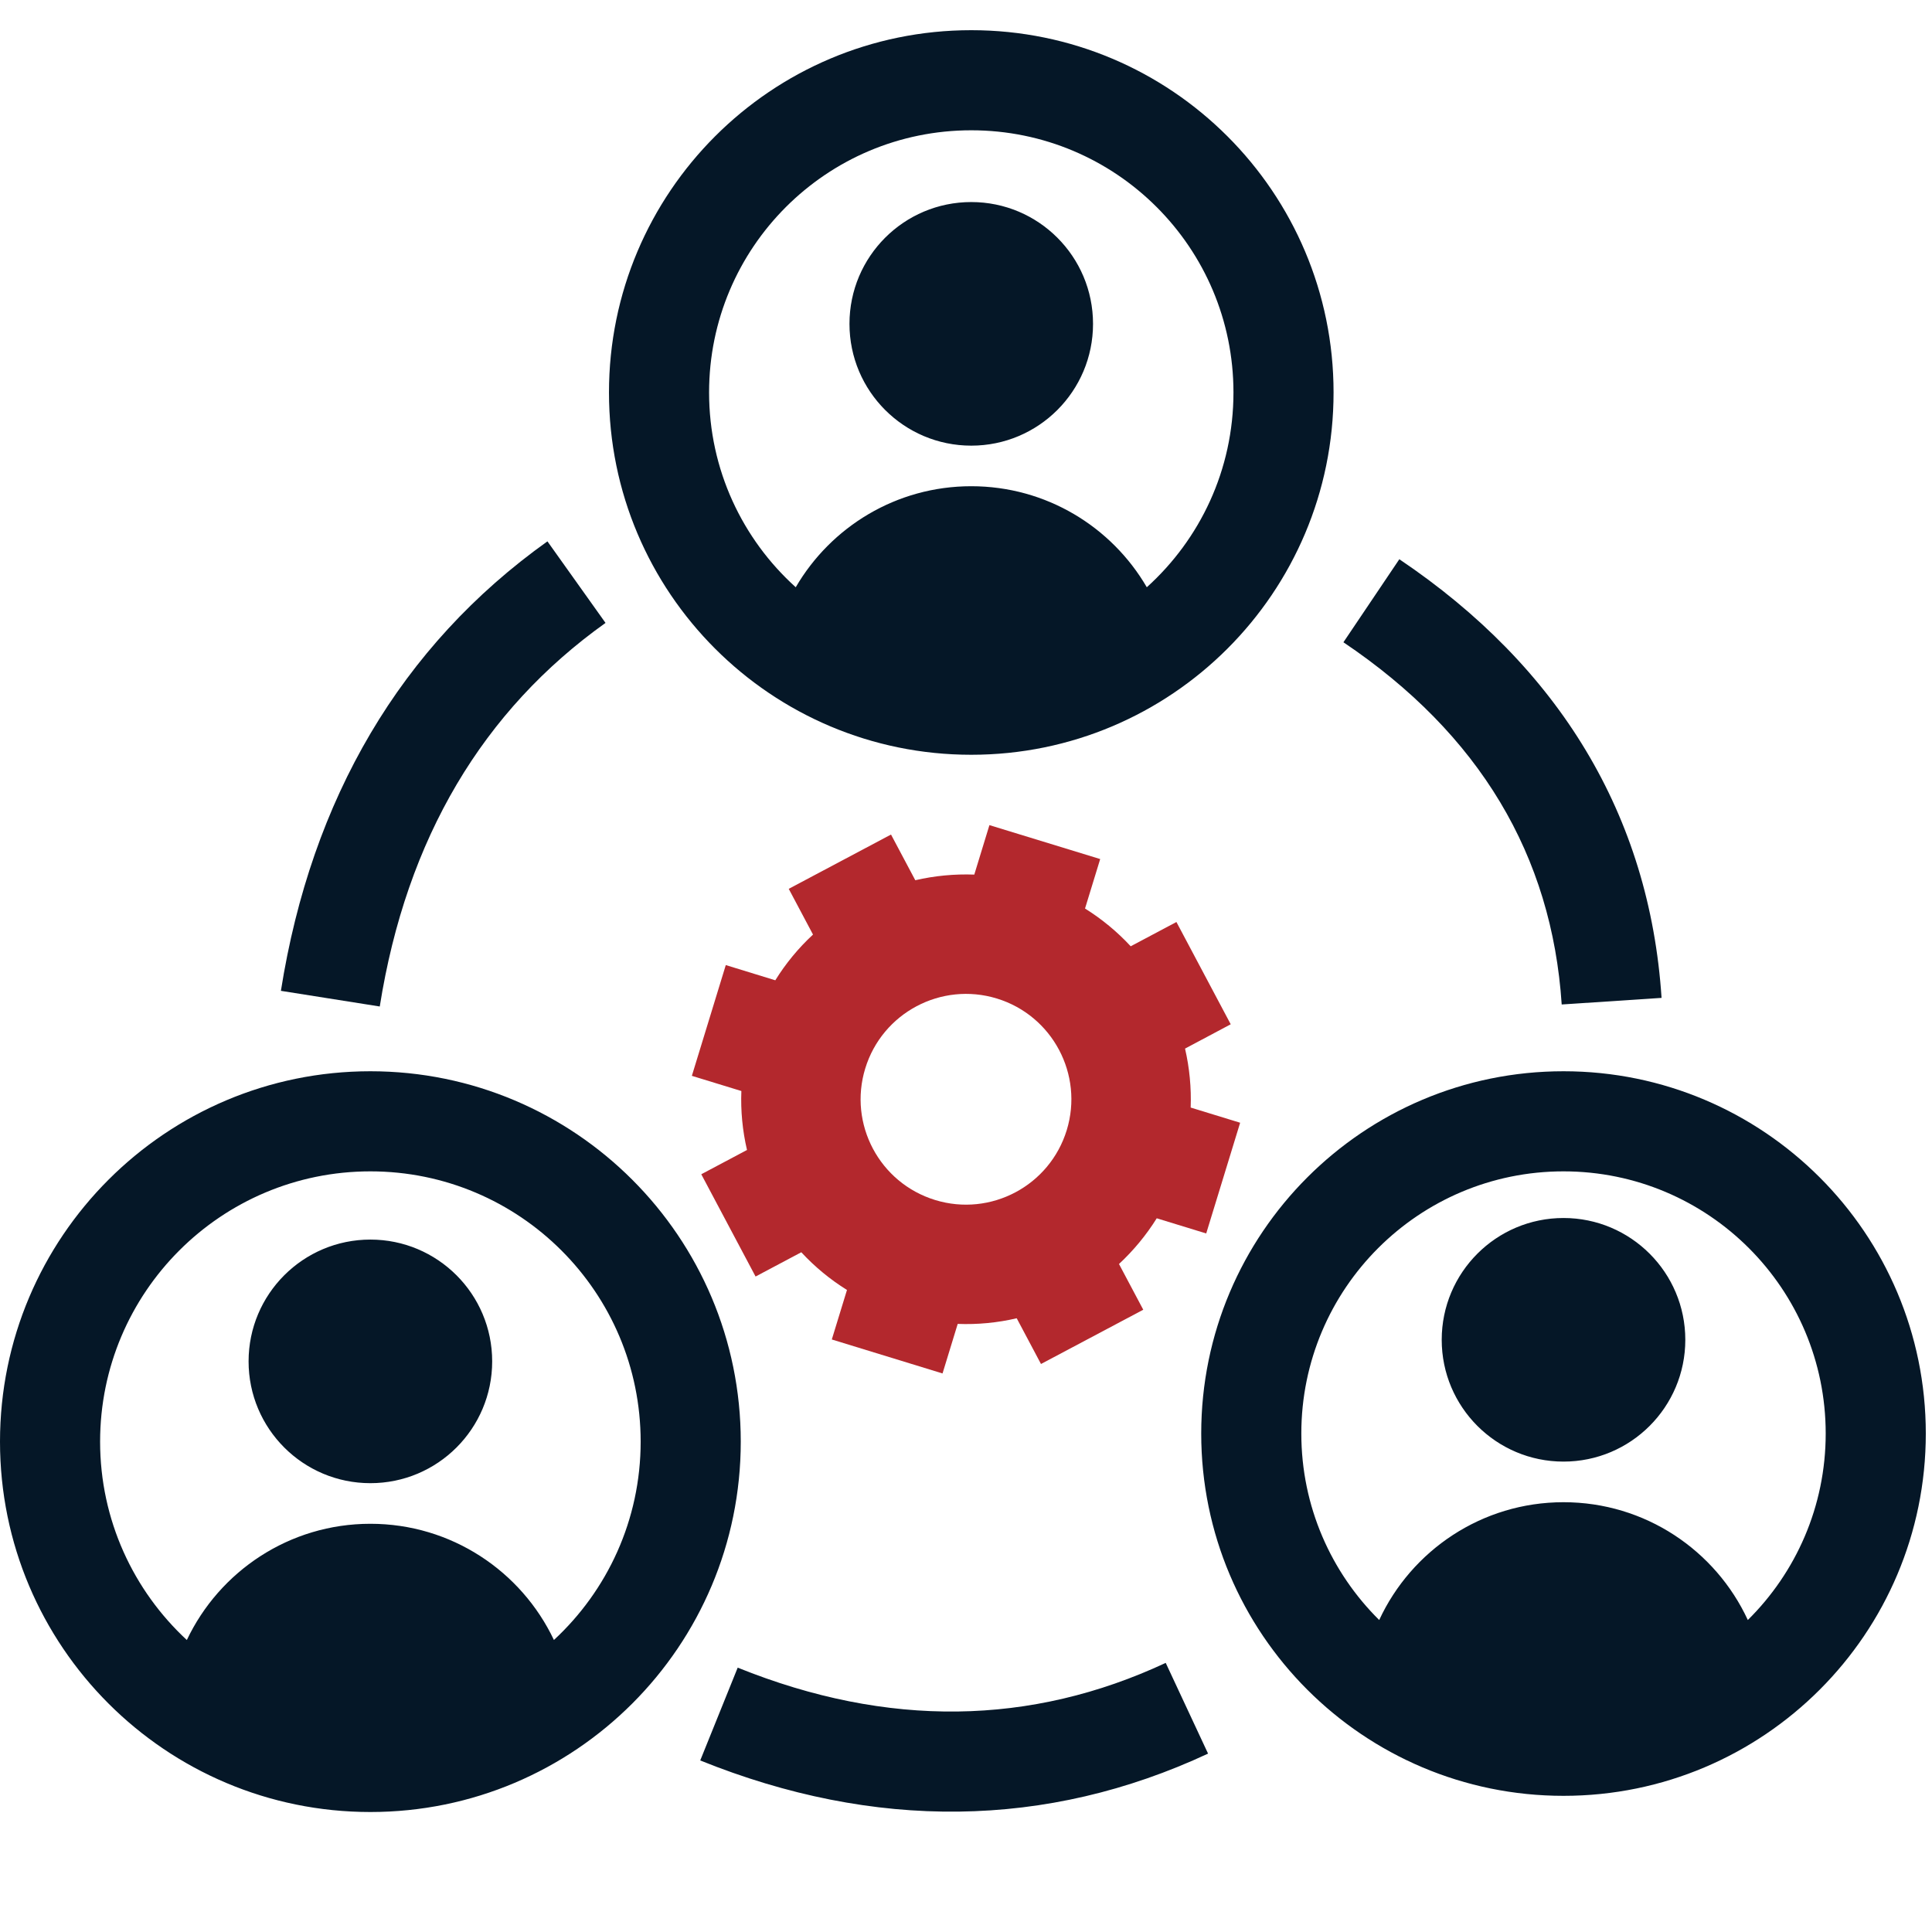
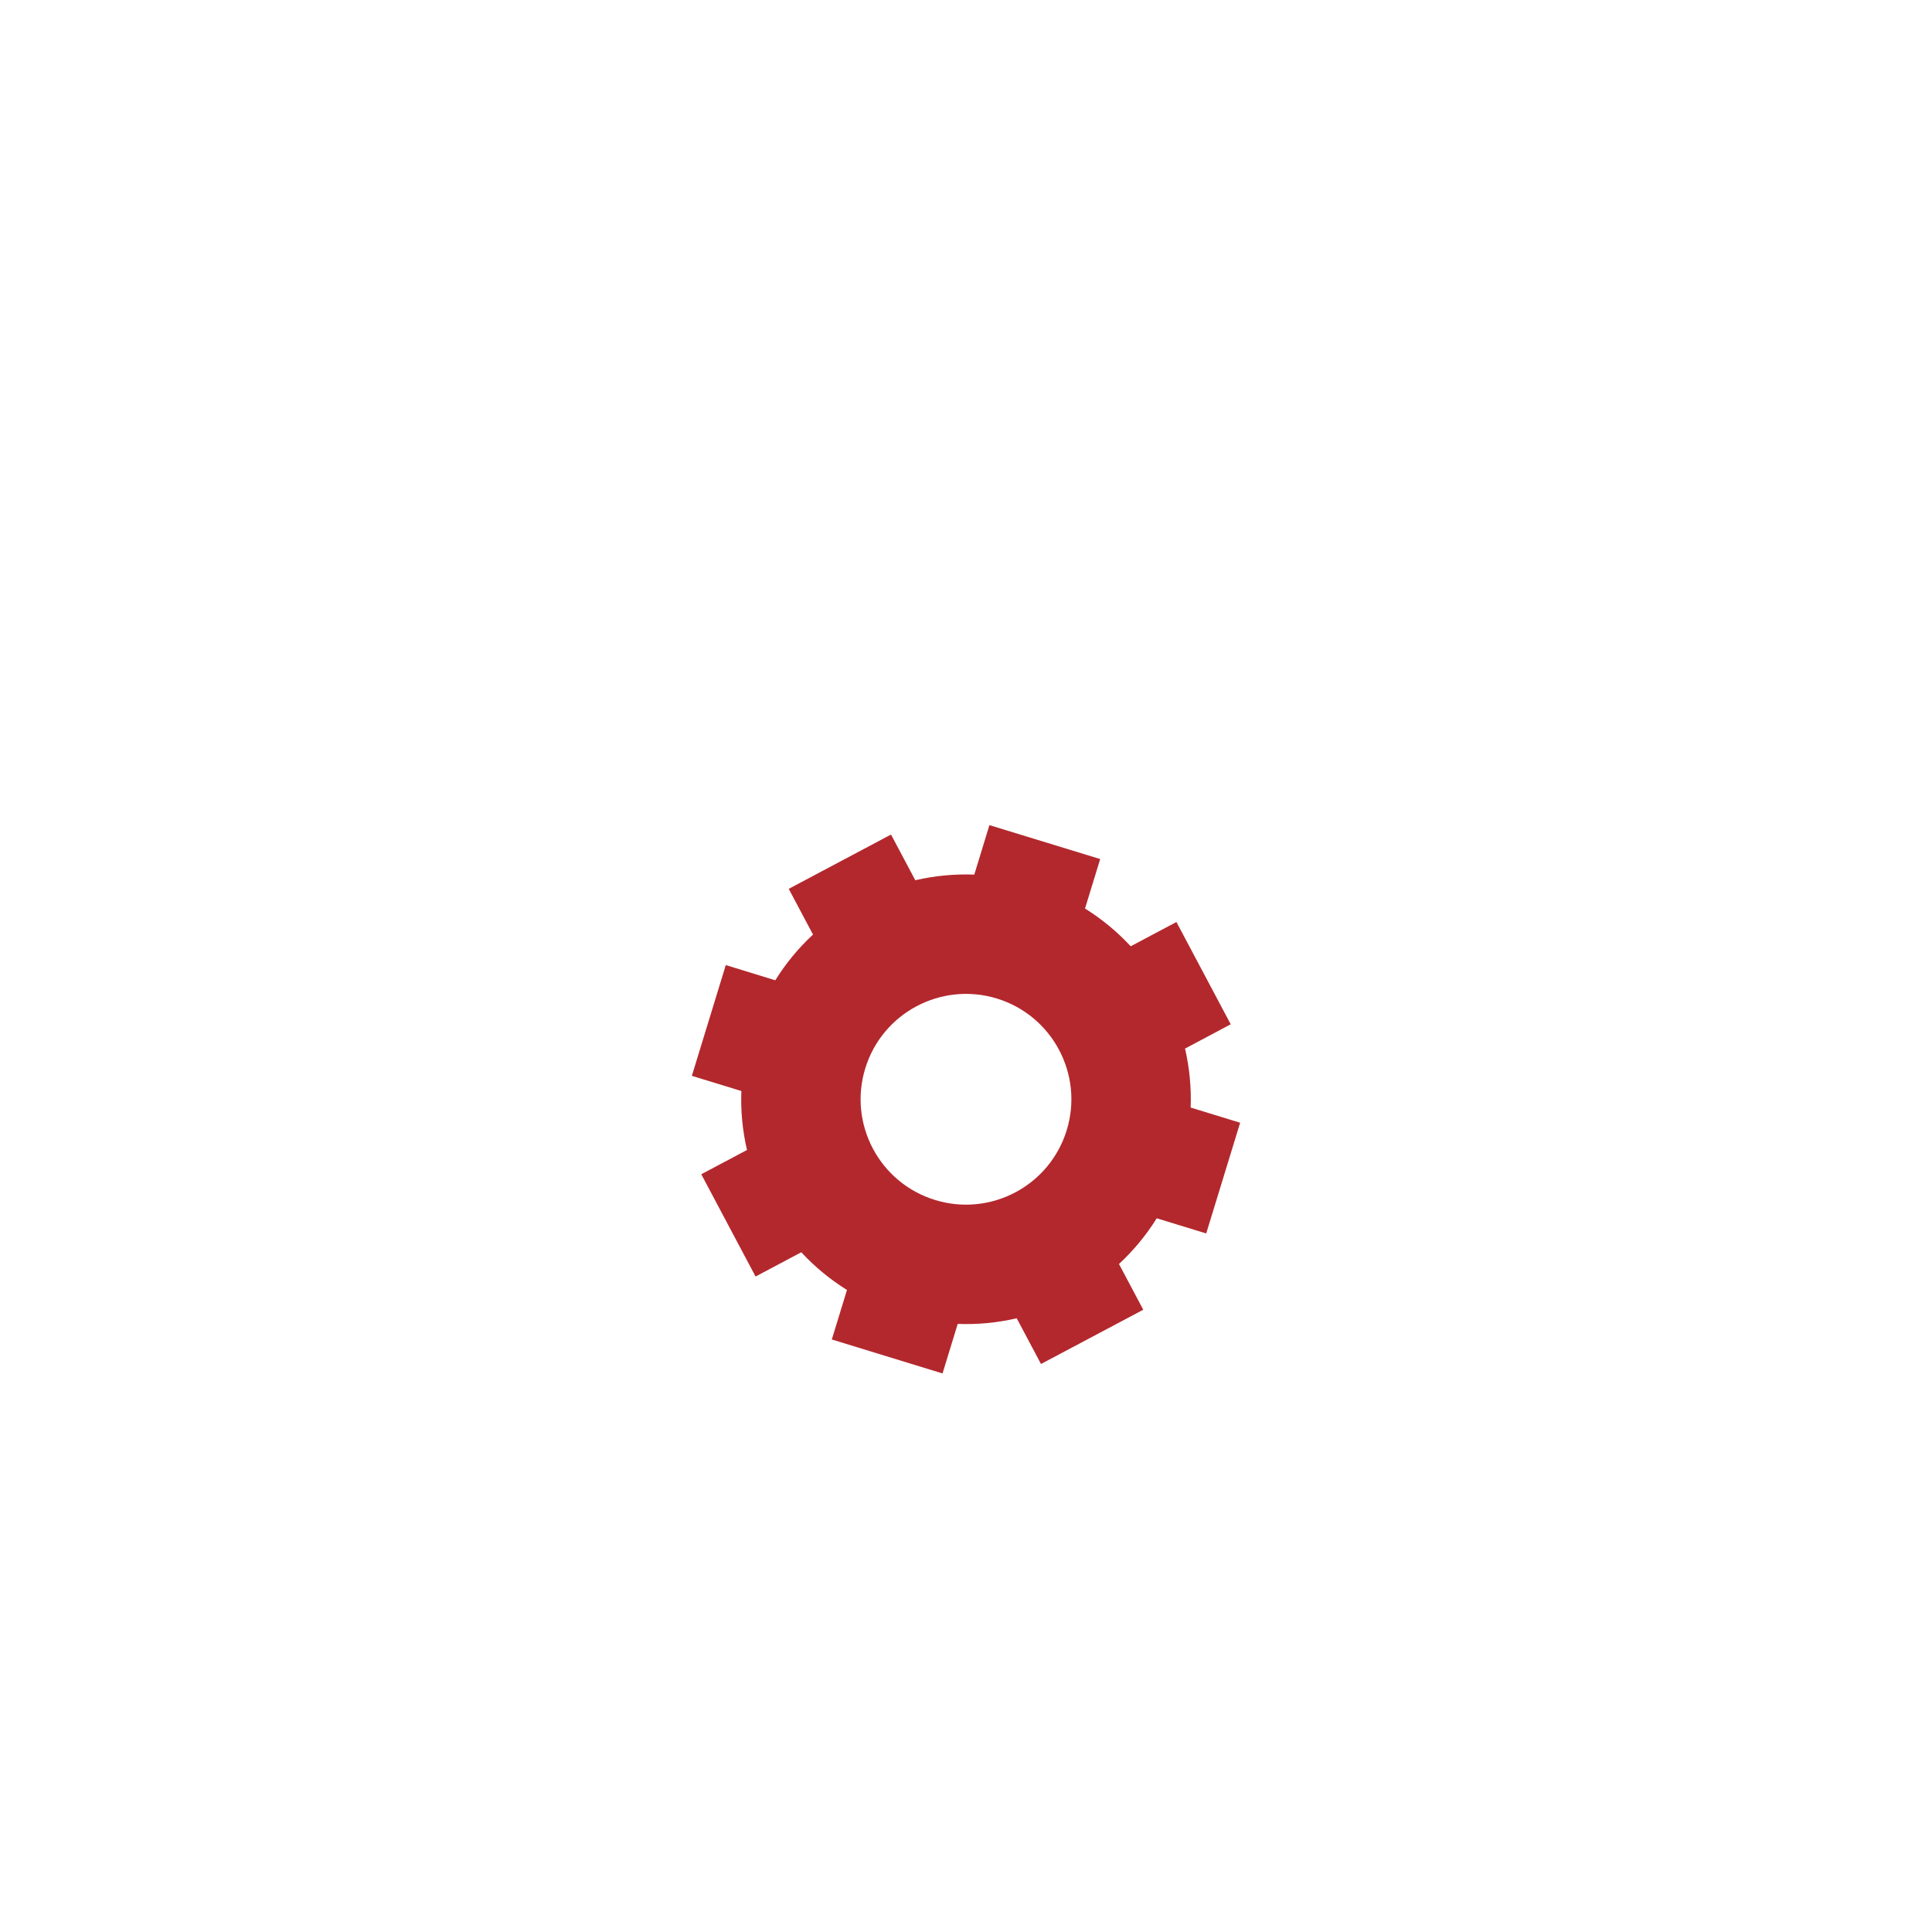
<svg xmlns="http://www.w3.org/2000/svg" width="48" height="48" viewBox="0 0 48 48" fill="none">
-   <path fill-rule="evenodd" clip-rule="evenodd" d="M17.617 9.751C17.617 6.153 20.533 3.237 24.131 3.237C27.729 3.237 30.645 6.153 30.645 9.751C30.645 11.671 29.814 13.398 28.492 14.59C27.618 13.089 25.992 12.08 24.13 12.08C22.269 12.08 20.644 13.09 19.77 14.59C18.448 13.398 17.617 11.671 17.617 9.751ZM24.131 0.75C19.16 0.75 15.13 4.78 15.13 9.751C15.13 14.722 19.16 18.752 24.131 18.752C29.102 18.752 33.132 14.722 33.132 9.751C33.132 4.78 29.102 0.75 24.131 0.75ZM32.331 35.616C32.331 32.018 35.248 29.102 38.845 29.102C42.443 29.102 45.359 32.018 45.359 35.616C45.359 37.428 44.619 39.068 43.424 40.249C42.624 38.52 40.874 37.322 38.845 37.322C36.816 37.322 35.066 38.522 34.266 40.249C33.072 39.068 32.331 37.428 32.331 35.616ZM38.845 26.615C33.874 26.615 29.844 30.645 29.844 35.616C29.844 40.587 33.874 44.617 38.845 44.617C43.816 44.617 47.846 40.587 47.846 35.616C47.846 30.645 43.816 26.615 38.845 26.615ZM9.202 29.102C5.493 29.102 2.487 32.108 2.487 35.817C2.487 37.765 3.317 39.519 4.642 40.746C5.45 39.04 7.188 37.858 9.202 37.858C11.215 37.858 12.954 39.038 13.762 40.745C15.087 39.519 15.917 37.765 15.917 35.817C15.917 32.108 12.911 29.102 9.202 29.102ZM0 35.817C0 30.735 4.12 26.615 9.202 26.615C14.284 26.615 18.404 30.735 18.404 35.817C18.404 40.899 14.284 45.019 9.202 45.019C4.12 45.019 0 40.899 0 35.817ZM12.228 33.823C12.228 35.495 10.873 36.849 9.202 36.849C7.531 36.849 6.176 35.495 6.176 33.823C6.176 32.152 7.531 30.797 9.202 30.797C10.873 30.797 12.228 32.152 12.228 33.823ZM41.871 33.287C41.871 34.958 40.516 36.313 38.845 36.313C37.174 36.313 35.819 34.958 35.819 33.287C35.819 31.616 37.174 30.261 38.845 30.261C40.516 30.261 41.871 31.616 41.871 33.287ZM27.156 8.046C27.156 9.717 25.802 11.072 24.131 11.072C22.459 11.072 21.105 9.717 21.105 8.046C21.105 6.374 22.459 5.02 24.131 5.02C25.802 5.02 27.156 6.374 27.156 8.046ZM33.377 15.957C36.766 18.238 38.556 21.257 38.8 24.956L41.281 24.792C40.983 20.258 38.735 16.566 34.766 13.894L33.377 15.957ZM18.328 41.432C22.057 42.937 25.62 42.873 28.962 41.314L30.014 43.568C26.002 45.44 21.719 45.482 17.397 43.738L18.328 41.432ZM15.044 15.476C12.006 17.642 10.098 20.82 9.435 25.006L6.979 24.617C7.734 19.846 9.961 16.045 13.601 13.45L15.044 15.476Z" fill="#051727" />
  <path fill-rule="evenodd" clip-rule="evenodd" d="M30.811 27.894L29.968 30.645L28.739 30.268C28.478 30.686 28.162 31.068 27.801 31.404L28.404 32.54L25.863 33.888L25.26 32.752C24.78 32.864 24.287 32.911 23.794 32.892L23.417 34.123L20.666 33.279L21.043 32.049C20.625 31.789 20.243 31.474 19.908 31.112L18.772 31.715L17.423 29.174L18.559 28.571C18.447 28.091 18.4 27.598 18.419 27.106L17.189 26.729L18.032 23.977L19.262 24.355C19.522 23.936 19.837 23.554 20.199 23.219L19.596 22.083L22.137 20.734L22.74 21.869C23.22 21.758 23.713 21.711 24.206 21.729L24.582 20.5L27.334 21.343L26.957 22.572C27.375 22.833 27.757 23.148 28.092 23.51L29.228 22.907L30.577 25.448L29.442 26.052C29.553 26.532 29.6 27.025 29.582 27.517L30.811 27.894ZM26.503 28.078C26.079 29.46 24.615 30.238 23.233 29.814C21.851 29.39 21.073 27.927 21.497 26.544C21.921 25.162 23.385 24.385 24.767 24.808C26.149 25.232 26.926 26.696 26.503 28.078Z" fill="#B3282D" />
</svg>